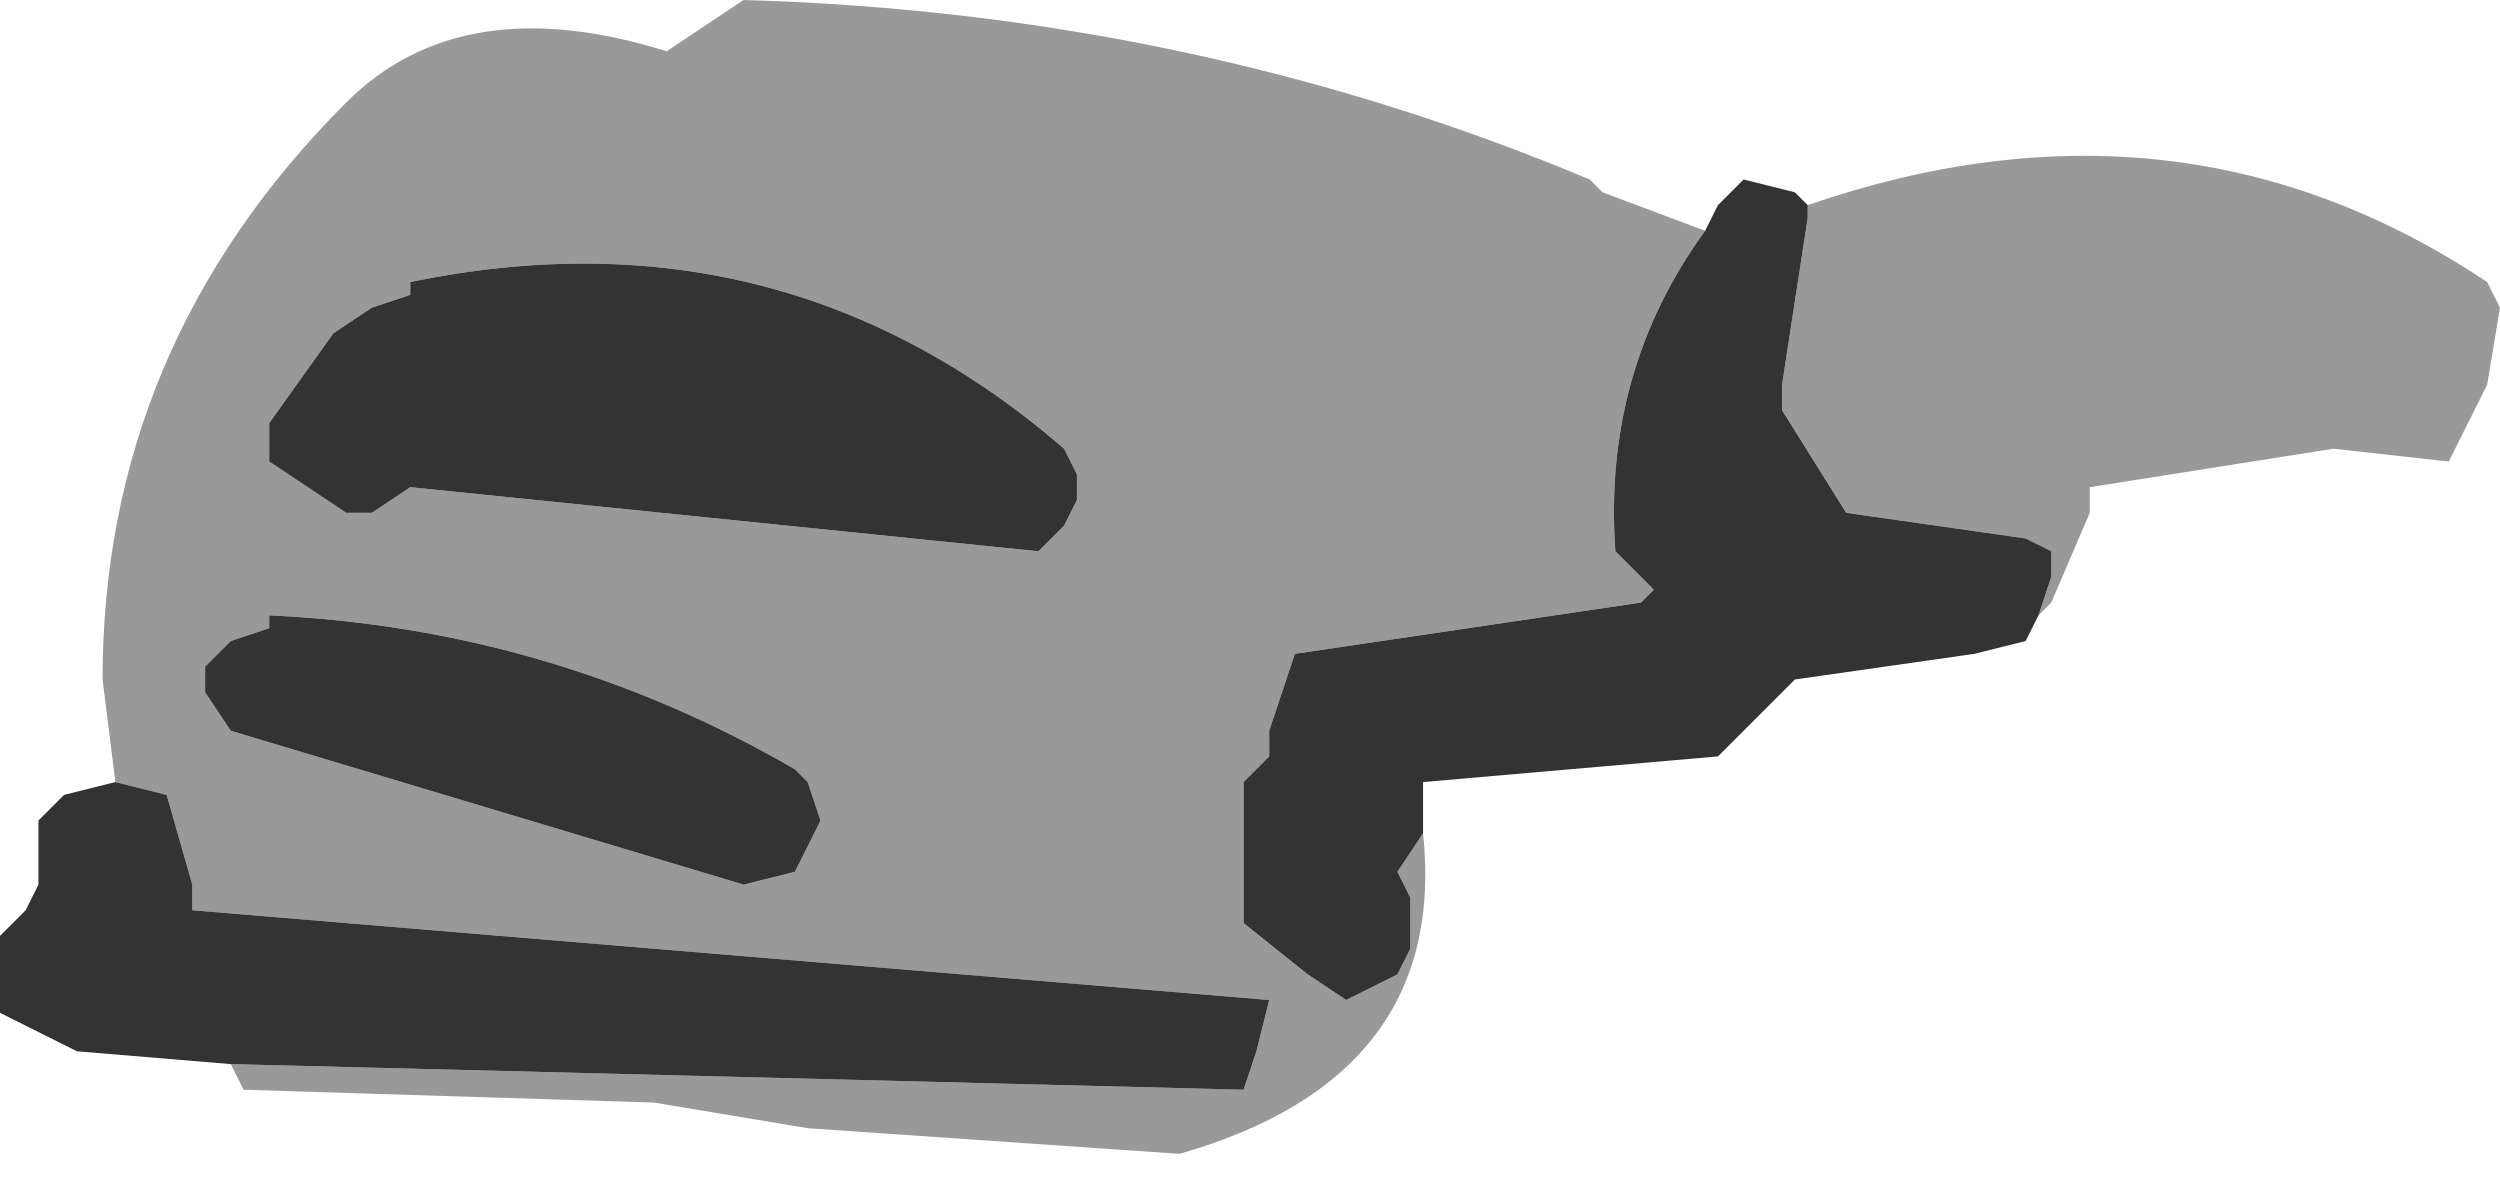
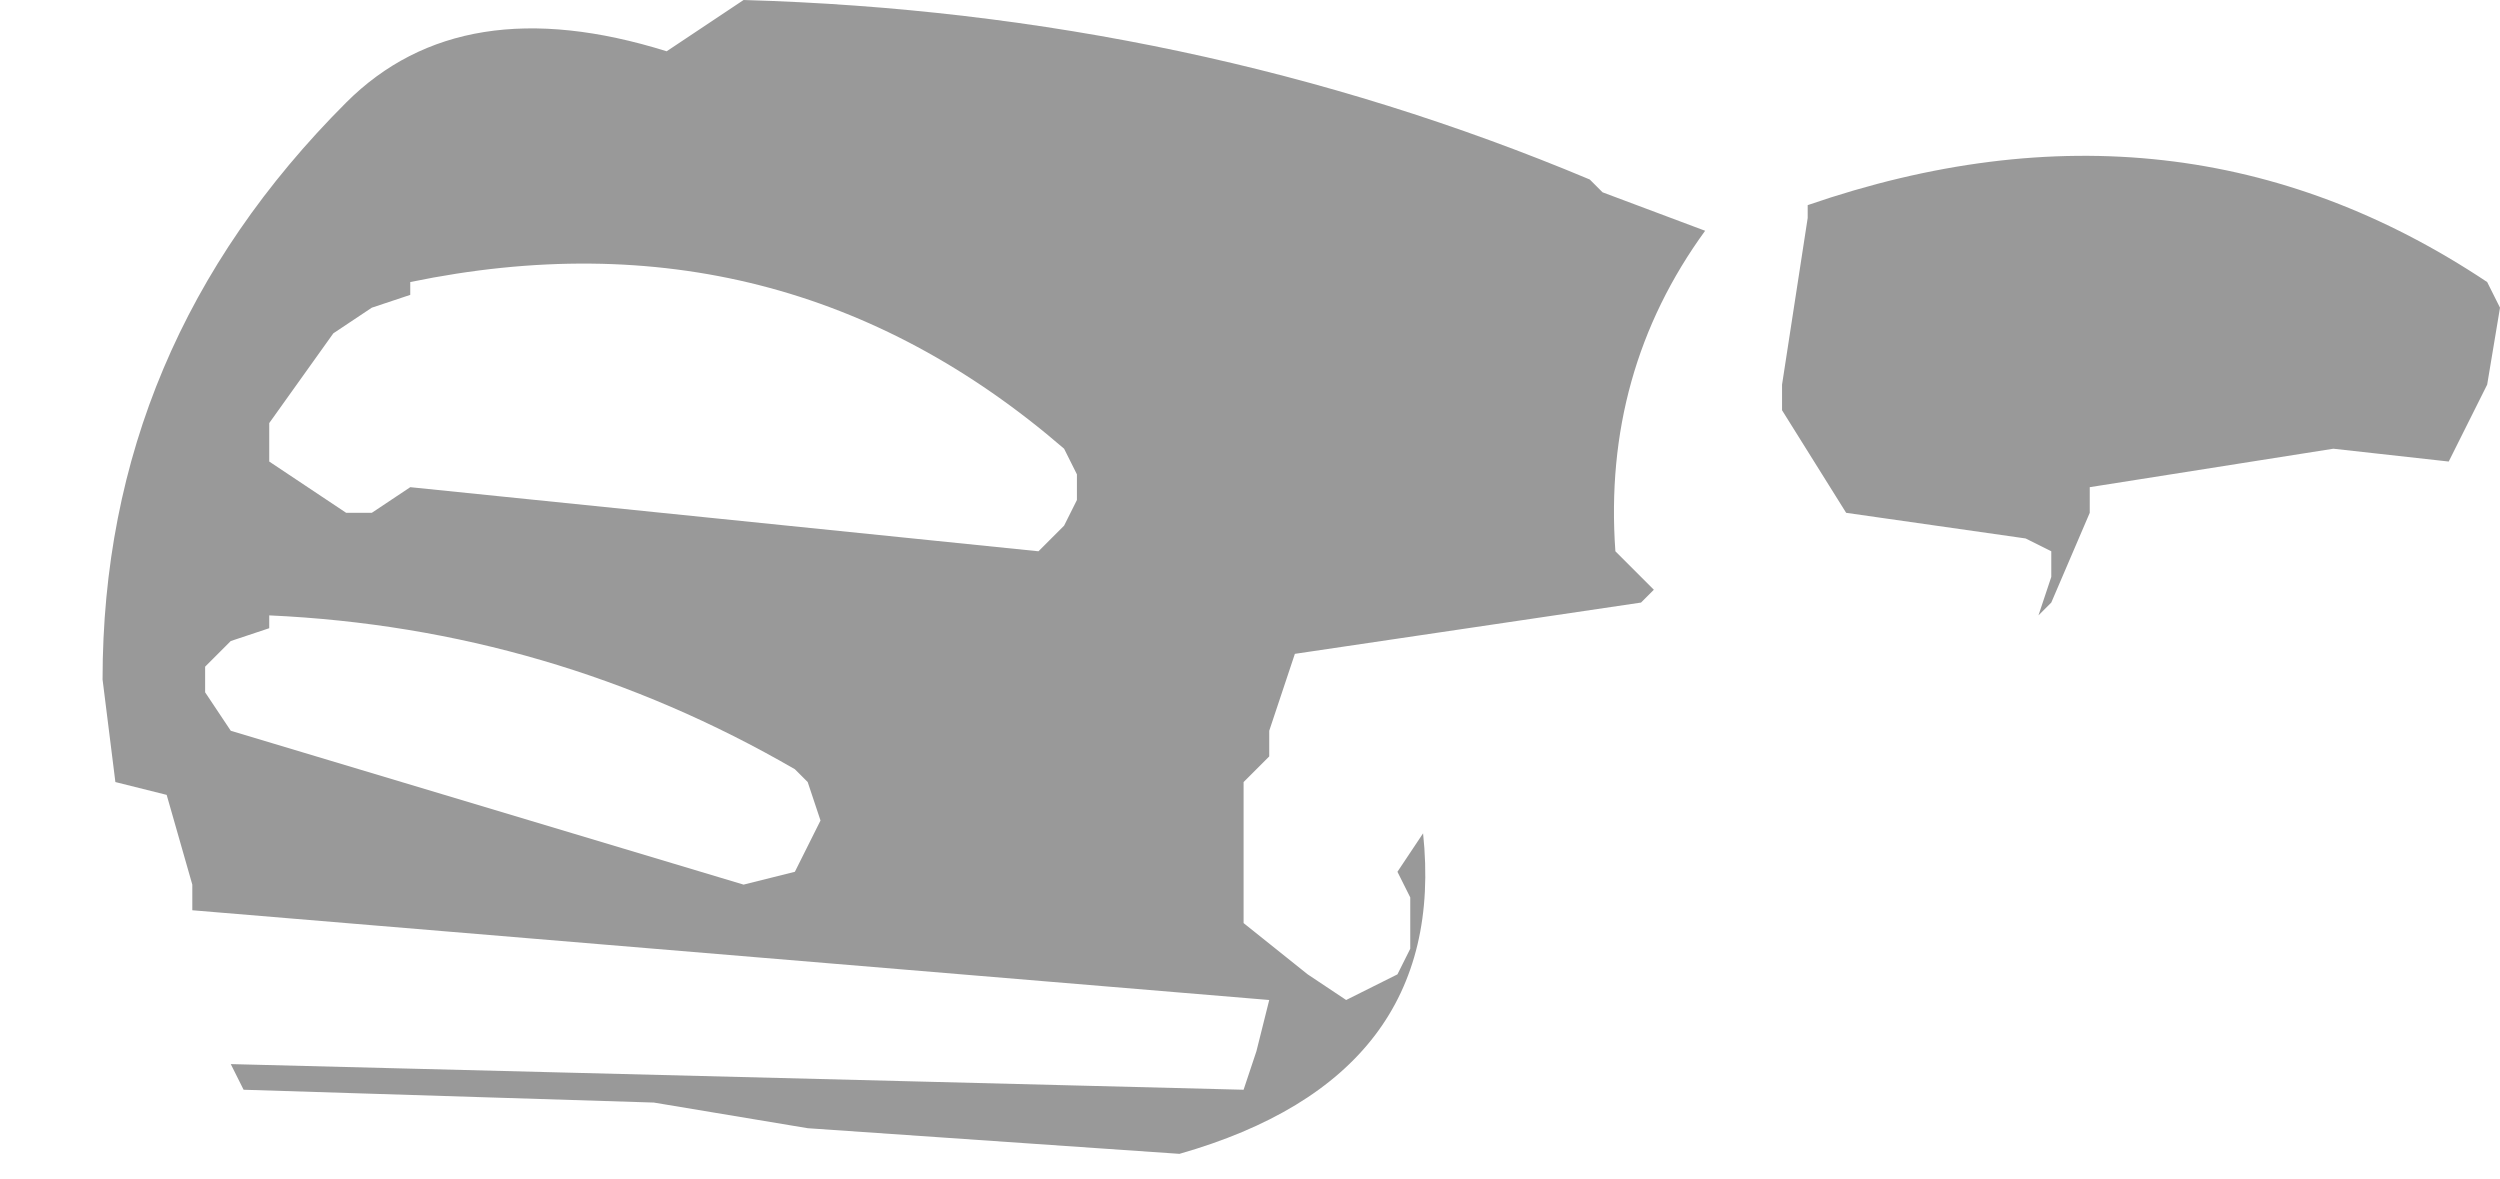
<svg xmlns="http://www.w3.org/2000/svg" height="4.6px" width="9.75px">
  <g transform="matrix(1.0, 0.0, 0.0, 1.0, -48.45, -307.15)">
    <path d="M52.65 309.0 L52.6 308.9 Q51.5 307.95 50.05 308.25 L50.05 308.3 49.9 308.35 49.75 308.45 49.5 308.8 49.5 308.9 49.5 308.95 49.8 309.15 49.9 309.15 50.05 309.05 52.5 309.3 52.6 309.2 52.65 309.1 52.65 309.0 M48.9 310.2 L48.85 309.8 Q48.85 308.5 49.8 307.55 50.25 307.1 51.05 307.35 L51.2 307.25 51.35 307.15 Q53.1 307.2 54.65 307.85 L54.7 307.9 55.1 308.05 Q54.7 308.6 54.75 309.3 L54.9 309.45 54.85 309.5 53.5 309.7 53.4 310.0 53.4 310.1 53.3 310.2 53.3 310.35 53.3 310.65 53.3 310.75 53.55 310.95 53.7 311.05 53.9 310.95 53.95 310.85 53.95 310.65 53.9 310.55 54.0 310.4 Q54.1 311.35 53.05 311.65 L51.6 311.55 51.0 311.45 49.4 311.4 49.35 311.3 53.3 311.4 53.35 311.25 53.4 311.05 49.2 310.7 49.2 310.6 49.1 310.25 48.9 310.2 M55.5 307.95 Q56.95 307.45 58.15 308.25 L58.2 308.35 58.15 308.65 58.1 308.75 58.0 308.95 57.55 308.9 56.6 309.05 56.6 309.15 56.45 309.5 56.4 309.55 56.45 309.4 56.45 309.3 56.35 309.25 55.65 309.15 55.4 308.75 55.4 308.65 55.5 308.0 55.5 307.95 M49.5 309.55 L49.5 309.6 49.35 309.65 49.25 309.75 49.25 309.85 49.35 310.0 51.35 310.6 51.55 310.55 51.6 310.45 51.65 310.35 51.6 310.2 51.55 310.15 Q50.6 309.6 49.5 309.55" fill="#999999" fill-rule="evenodd" stroke="none" />
-     <path d="M52.65 309.0 L52.65 309.1 52.6 309.2 52.5 309.3 50.05 309.05 49.9 309.15 49.8 309.15 49.5 308.95 49.5 308.9 49.5 308.8 49.75 308.45 49.9 308.35 50.05 308.3 50.05 308.25 Q51.5 307.95 52.6 308.9 L52.65 309.0 M55.1 308.05 L55.15 307.95 55.25 307.85 55.45 307.9 55.5 307.95 55.5 308.0 55.4 308.65 55.4 308.75 55.65 309.15 56.35 309.25 56.45 309.3 56.45 309.4 56.4 309.55 56.35 309.65 56.15 309.7 55.45 309.8 55.35 309.9 55.2 310.05 55.15 310.1 54.0 310.2 54.0 310.3 54.0 310.4 53.9 310.55 53.95 310.65 53.95 310.85 53.9 310.95 53.7 311.05 53.55 310.95 53.3 310.75 53.3 310.65 53.3 310.35 53.3 310.2 53.4 310.1 53.4 310.0 53.5 309.7 54.85 309.5 54.9 309.45 54.75 309.3 Q54.7 308.6 55.1 308.05 M49.35 311.3 L48.75 311.25 48.45 311.1 48.45 311.0 48.45 310.8 48.55 310.7 48.6 310.6 48.6 310.45 48.6 310.35 48.7 310.25 48.9 310.2 49.1 310.25 49.2 310.6 49.2 310.7 53.4 311.05 53.35 311.25 53.3 311.4 49.35 311.3 M49.5 309.55 Q50.6 309.6 51.55 310.15 L51.6 310.2 51.65 310.35 51.6 310.45 51.55 310.55 51.35 310.6 49.35 310.0 49.25 309.85 49.25 309.75 49.35 309.65 49.5 309.6 49.5 309.55" fill="#333333" fill-rule="evenodd" stroke="none" />
  </g>
</svg>